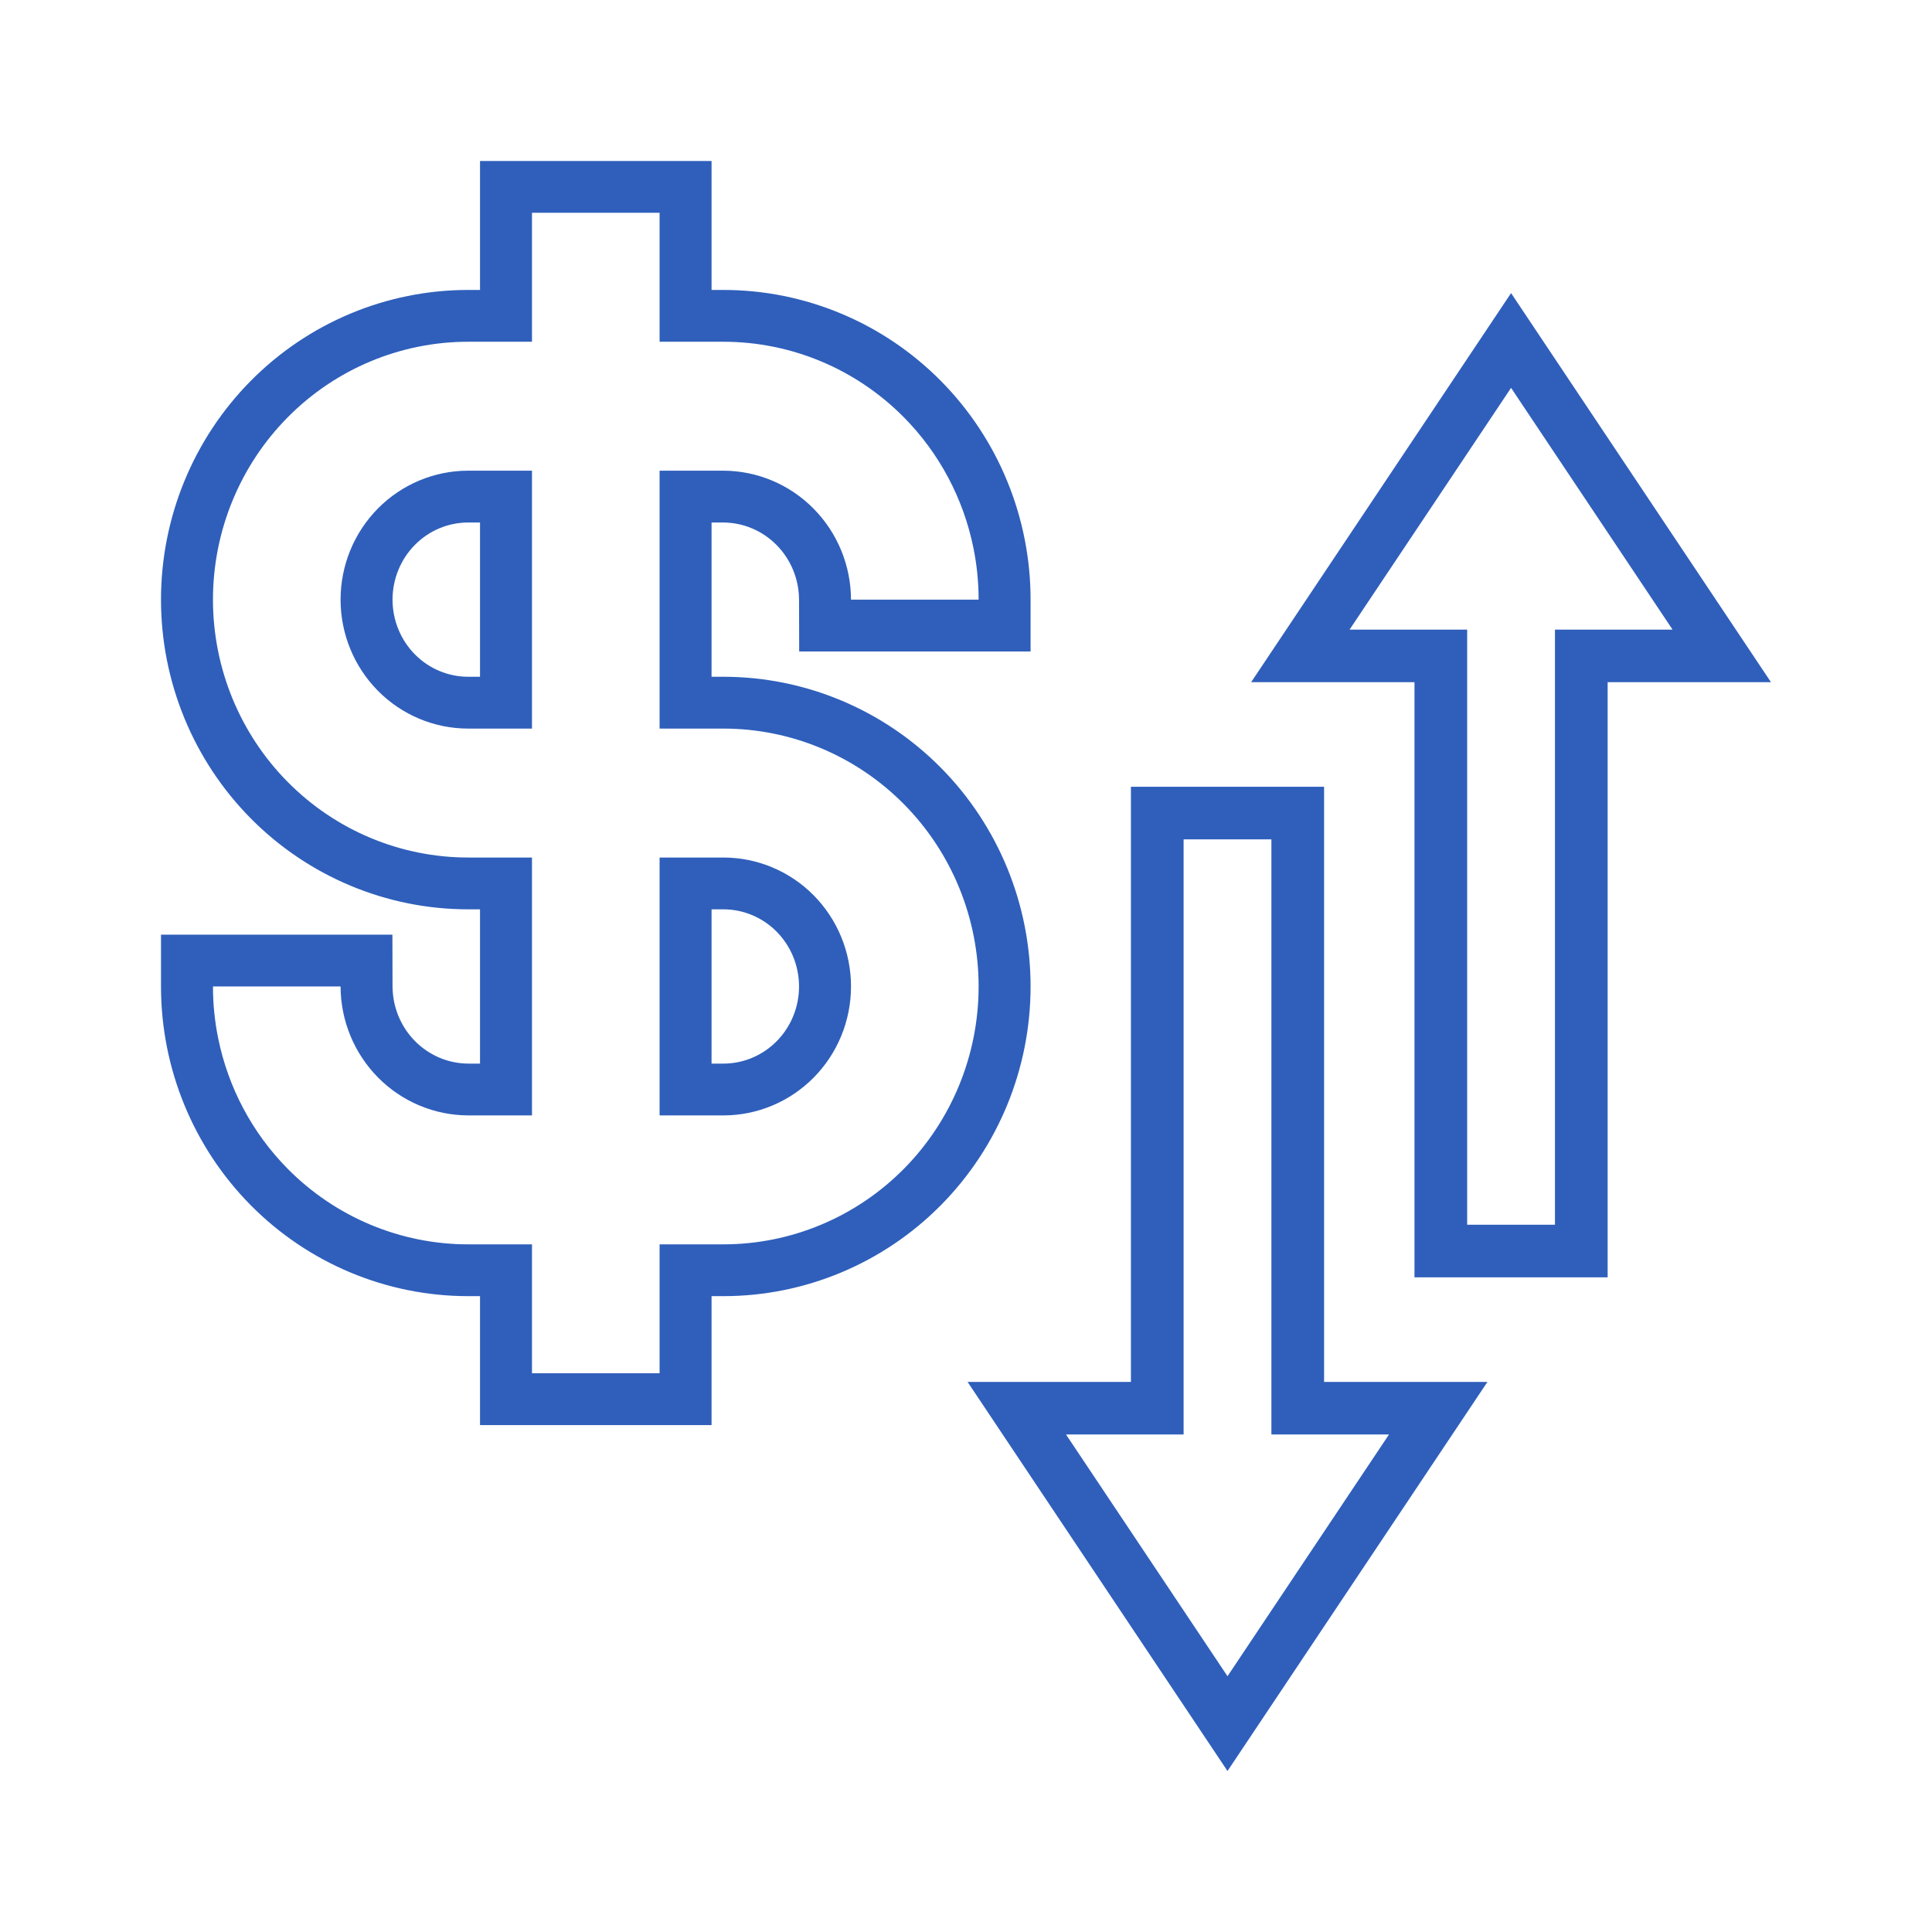
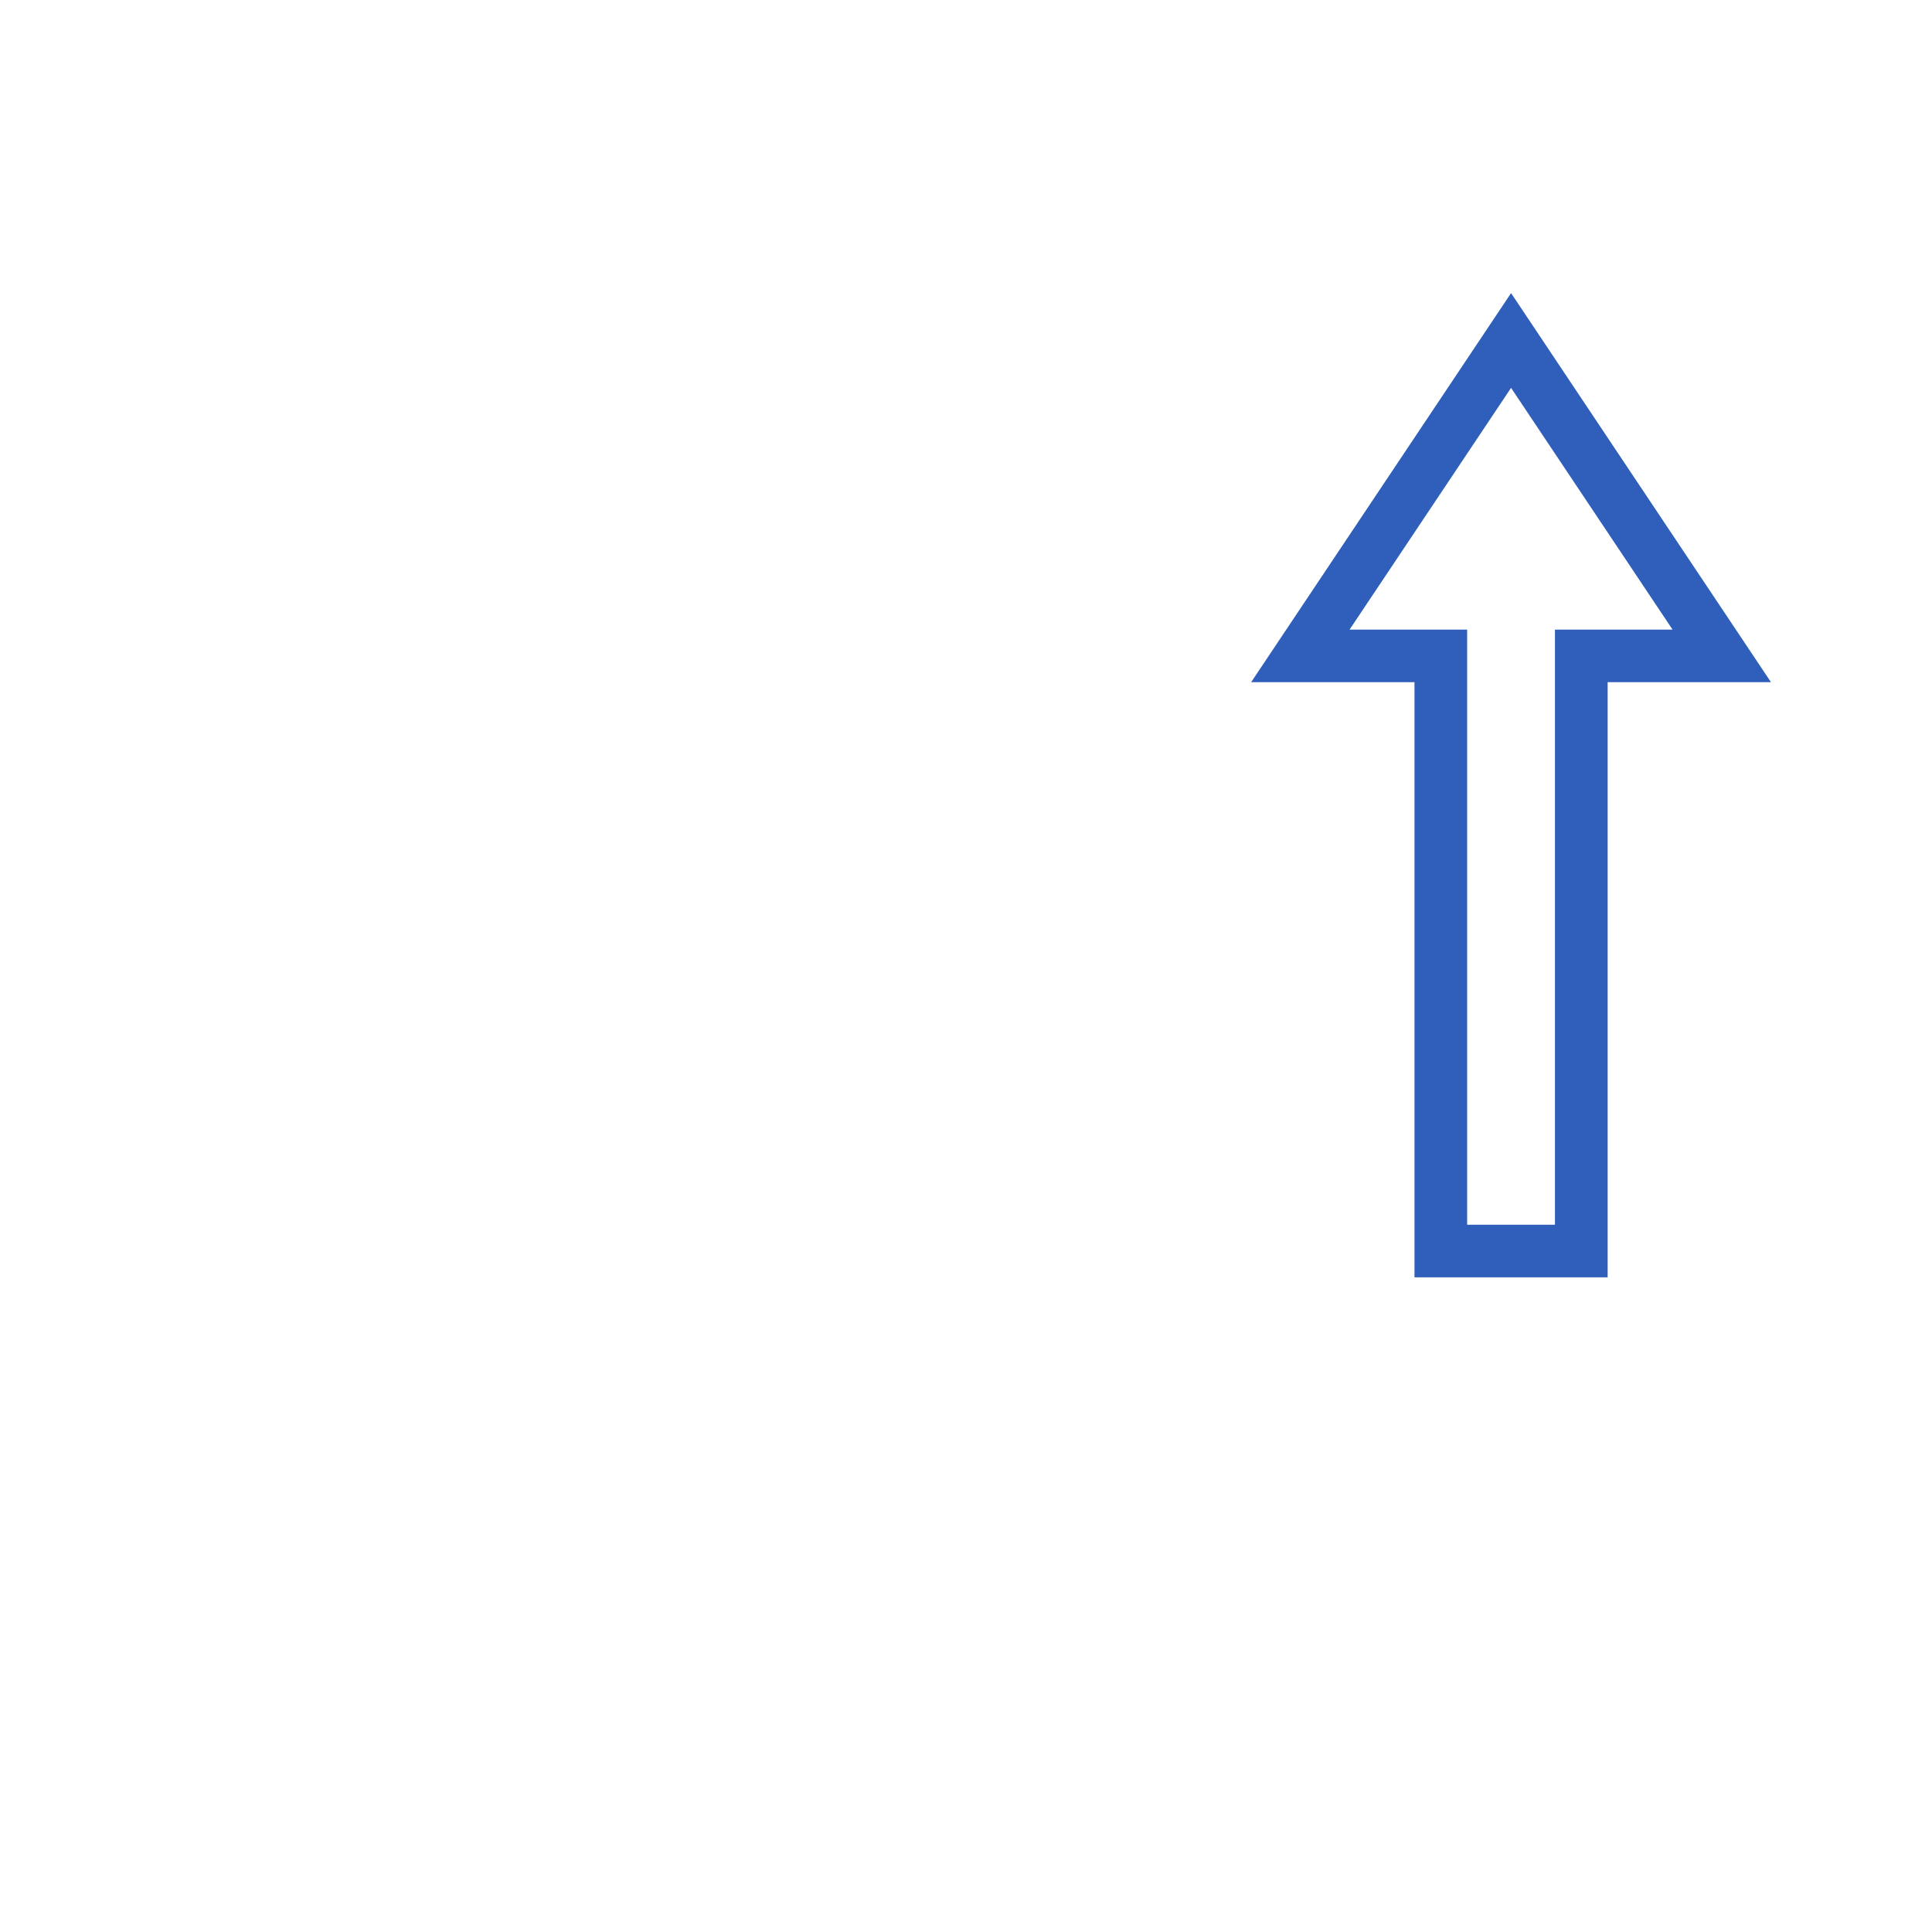
<svg xmlns="http://www.w3.org/2000/svg" width="96" height="96" viewBox="0 0 96 96" fill="none">
-   <path fill-rule="evenodd" clip-rule="evenodd" d="M65.793 66.094L65.793 68.666L73.91 68.666L60.994 88.001L48.078 68.666L56.195 68.666L56.195 65.723L56.195 39.095L65.793 39.095L65.793 66.094ZM58.813 65.723L58.813 41.707L63.175 41.707L63.175 66.094L63.175 71.278L69.019 71.278L60.994 83.291L52.969 71.278L58.813 71.278L58.813 65.723Z" fill="#2F5FBB" />
  <path fill-rule="evenodd" clip-rule="evenodd" d="M79.883 36.47L79.883 33.898L87.999 33.898L75.084 14.564L62.168 33.898L70.285 33.898L70.285 36.841L70.285 63.47L79.883 63.47L79.883 36.47ZM72.902 36.842L72.902 60.857L77.265 60.857L77.265 36.47L77.265 31.286L83.109 31.286L75.084 19.273L67.059 31.286L72.902 31.286L72.902 36.842Z" fill="#2F5FBB" />
-   <path fill-rule="evenodd" clip-rule="evenodd" d="M42.286 29.796C42.281 28.098 41.611 26.471 40.423 25.271C39.235 24.07 37.625 23.393 35.945 23.388H32.775V36.203H35.945C39.309 36.203 42.534 37.553 44.913 39.956C47.291 42.359 48.627 45.618 48.627 49.017C48.627 52.415 47.291 55.675 44.913 58.078C42.534 60.481 39.309 61.831 35.945 61.831H32.775V68.238H26.434V61.831H23.264C19.9 61.831 16.675 60.481 14.297 58.078C12.528 56.291 11.336 54.03 10.841 51.591C10.67 50.75 10.582 49.888 10.582 49.017H16.923C16.928 50.715 17.598 52.341 18.786 53.542C19.974 54.742 21.584 55.419 23.264 55.424H26.434V42.61H23.264C19.9 42.61 16.675 41.26 14.297 38.856C11.918 36.453 10.582 33.194 10.582 29.796C10.582 26.397 11.918 23.138 14.297 20.735C16.675 18.331 19.9 16.981 23.264 16.981H26.434V10.574H32.775V16.981H35.945C39.309 16.981 42.534 18.331 44.913 20.735C46.681 22.522 47.873 24.782 48.368 27.221C48.539 28.062 48.627 28.924 48.627 29.796H42.286ZM35.357 14.407H35.945C40.005 14.407 43.891 16.037 46.751 18.927C49.609 21.815 51.209 25.725 51.209 29.796V32.37H39.711L39.704 29.803C39.701 28.774 39.295 27.796 38.585 27.079C37.878 26.364 36.926 25.967 35.941 25.963H35.357V33.628H35.945C40.005 33.628 43.891 35.258 46.751 38.148C49.609 41.036 51.209 44.947 51.209 49.017C51.209 53.087 49.609 56.997 46.751 59.886C43.891 62.775 40.005 64.405 35.945 64.405H35.357V70.812H23.852V64.405H23.264C19.204 64.405 15.318 62.775 12.458 59.886C9.6 56.997 8 53.087 8 49.017V46.443H19.498L19.505 49.009C19.508 50.038 19.914 51.017 20.624 51.734C21.332 52.449 22.283 52.846 23.268 52.85H23.852V45.184H23.264C19.204 45.184 15.318 43.554 12.458 40.664C9.6 37.776 8 33.866 8 29.796C8 25.725 9.6 21.815 12.458 18.927C15.318 16.037 19.204 14.407 23.264 14.407H23.852V8H35.357V14.407ZM23.264 33.628H23.852V25.963H23.264C22.278 25.963 21.326 26.358 20.618 27.073C19.91 27.789 19.505 28.768 19.505 29.796C19.505 30.823 19.91 31.802 20.618 32.518C21.326 33.233 22.278 33.628 23.264 33.628ZM35.357 52.85H35.945C36.931 52.85 37.883 52.454 38.591 51.739C39.3 51.023 39.704 50.044 39.704 49.017C39.704 47.989 39.3 47.011 38.591 46.294C37.883 45.579 36.931 45.184 35.945 45.184H35.357V52.85ZM26.434 36.203V23.388H23.264C21.582 23.388 19.969 24.064 18.78 25.265C17.591 26.467 16.923 28.096 16.923 29.796C16.923 31.495 17.591 33.124 18.78 34.326C19.969 35.528 21.582 36.203 23.264 36.203H26.434ZM35.945 55.424C37.627 55.424 39.24 54.749 40.429 53.547C41.618 52.346 42.286 50.716 42.286 49.017C42.286 47.318 41.618 45.688 40.429 44.486C39.24 43.285 37.627 42.61 35.945 42.61H32.775V55.424H35.945Z" fill="#2F5FBB" />
</svg>